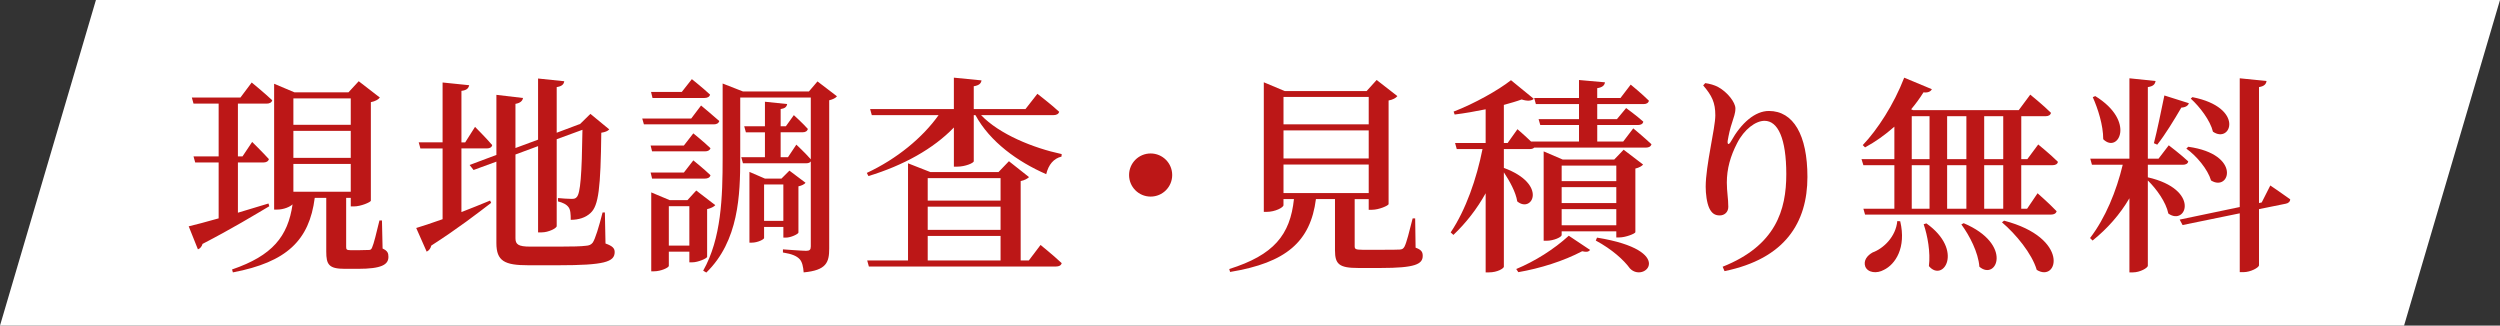
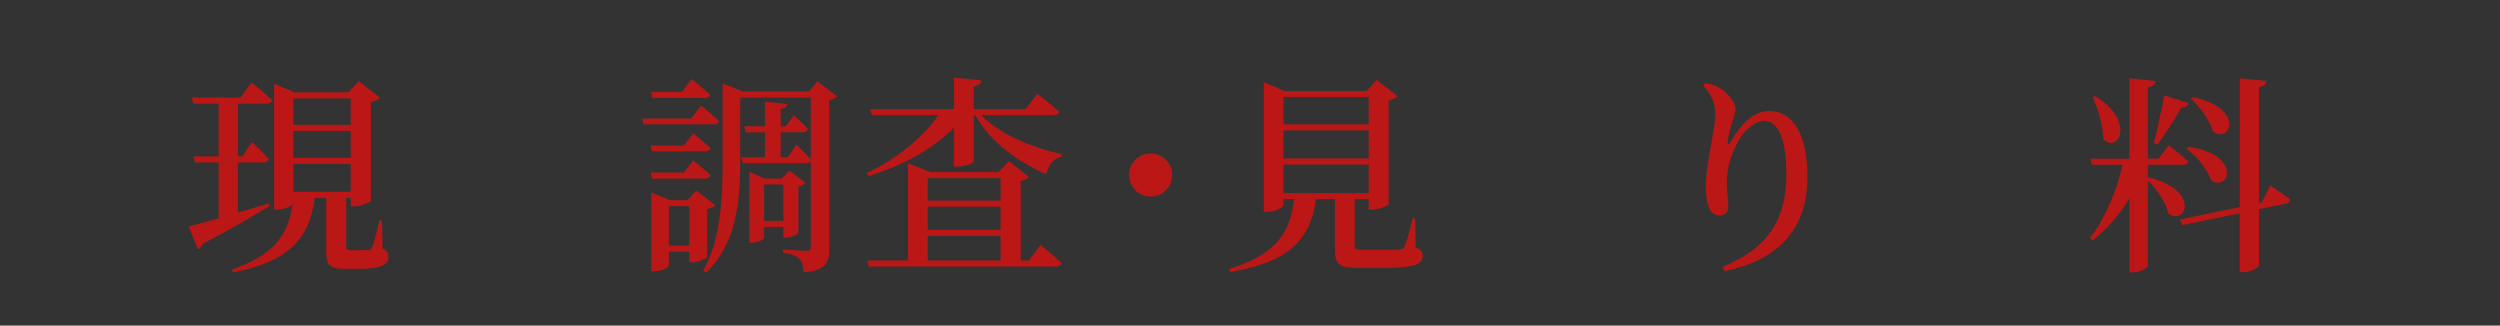
<svg xmlns="http://www.w3.org/2000/svg" id="_レイヤー_2" width="215" height="28" viewBox="0 0 215 28">
  <rect x="0" y="0" width="215" height="28" fill="#333333" stroke="none" />
  <defs>
    <style>.cls-1{fill:#bc1717;}.cls-1,.cls-2{stroke-width:0px;}.cls-2{fill:#fff;}</style>
  </defs>
  <g id="_コンテンツ">
-     <polygon class="cls-2" points="206.75 28 0 28 8.25 0 215 0 206.75 28" />
    <path class="cls-1" d="M23.161,17.735c-1.278.756-3.169,1.908-5.744,3.241-.054.216-.216.414-.396.468l-.792-1.98c.522-.126,1.44-.36,2.575-.685v-4.807h-2.017l-.144-.522h2.161v-4.538h-2.161l-.144-.522h4.177l.972-1.296s1.099.9,1.765,1.53c-.054.198-.234.288-.486.288h-2.466v4.538h.396l.828-1.243s.9.882,1.44,1.477c-.054.198-.234.288-.468.288h-2.196v4.321c.846-.252,1.747-.522,2.628-.792l.072.234ZM32.901,21.372c.432.198.504.396.504.721,0,.666-.594,1.026-2.611,1.026h-1.152c-1.369,0-1.584-.378-1.584-1.476v-4.627h-.99c-.468,3.655-2.413,5.527-7.04,6.41l-.072-.252c3.475-1.188,4.808-2.845,5.204-5.6-.198.198-.738.45-1.333.45h-.252V7.202l1.747.738h4.646l.882-.955,1.818,1.405c-.126.162-.396.324-.774.396v8.48c-.036.126-.864.486-1.458.486h-.27v-.738h-.396v4.213c0,.216.036.288.36.288h.811c.342,0,.63-.018.774-.018.144,0,.216-.036.288-.216.144-.306.378-1.278.63-2.323h.216l.054,2.413ZM25.231,8.462v2.269h4.934v-2.269h-4.934ZM30.165,13.576v-2.323h-4.934v2.323h4.934ZM30.165,16.492v-2.395h-4.934v2.395h4.934Z" />
-     <path class="cls-1" d="M39.682,18.239c.792-.306,1.639-.648,2.467-.99l.09.198c-1.152.882-2.845,2.196-5.149,3.673-.054.234-.198.432-.396.522l-.9-2.035c.504-.144,1.296-.414,2.269-.756v-6.086h-1.909l-.144-.522h2.053v-5.149l2.287.234c-.054.252-.198.432-.666.486v4.429h.324l.846-1.333s.954.954,1.476,1.566c-.036.198-.216.288-.468.288h-2.179v5.474ZM52.07,20.94c.612.216.792.414.792.738,0,.846-.882,1.134-4.843,1.134h-2.593c-2.035,0-2.737-.36-2.737-1.908v-7.004l-1.962.72-.342-.432,2.305-.864v-5.167l2.287.27c-.036.234-.216.432-.648.504v3.799l1.944-.72v-5.258l2.251.234c-.036.252-.18.432-.648.504v3.925l1.873-.703.162-.054h-.018l.882-.864,1.621,1.333c-.126.144-.342.234-.685.288-.054,4.771-.234,6.266-.918,6.896-.432.414-1.044.594-1.71.594,0-.486-.018-.882-.198-1.099-.18-.234-.468-.378-.9-.486v-.288c.342.036.9.072,1.17.072.252,0,.342-.036.45-.162.306-.324.432-1.873.486-5.78l-2.215.811v7.472c0,.18-.702.54-1.296.54h-.306v-7.418l-1.944.72v7.202c0,.522.234.72,1.26.72h2.539c1.062,0,1.854-.018,2.251-.072.288-.018.45-.09.594-.27.216-.324.522-1.314.847-2.593h.198l.054,2.665Z" />
    <path class="cls-1" d="M60.292,9.074s.955.792,1.566,1.333c-.054.198-.234.288-.468.288h-6.014l-.144-.504h4.213l.846-1.116ZM58.815,12.513l.811-1.044s.918.738,1.476,1.278c-.054.18-.234.27-.468.27h-4.556l-.126-.504h2.863ZM56.079,15.358l-.126-.522h2.863l.811-1.044s.918.738,1.476,1.278c-.054.198-.234.288-.468.288h-4.556ZM56.115,8.426l-.126-.522h2.647l.864-1.098s.972.774,1.566,1.332c-.054.198-.234.288-.486.288h-4.465ZM60.814,22.092c-.018.126-.774.468-1.278.468h-.252v-.918h-1.765v1.224c0,.144-.666.468-1.296.468h-.216v-6.788l1.584.666h1.53l.756-.828,1.639,1.26c-.108.126-.378.27-.703.342v4.105ZM59.284,21.12v-3.385h-1.765v3.385h1.765ZM71.978,8.282c-.108.144-.36.271-.666.342v12.748c0,1.188-.234,1.873-2.197,2.053-.036-.486-.126-.9-.342-1.134-.252-.27-.648-.45-1.44-.576v-.27s1.657.126,1.999.126c.306,0,.396-.108.396-.378v-7.311c-.072.108-.216.162-.414.162h-5.42l-.144-.522h2.035v-2.143h-1.639l-.144-.522h1.783v-2.107l1.909.198c-.036.234-.18.378-.558.432v1.477h.45l.684-.955s.756.684,1.206,1.188c-.054.198-.216.288-.468.288h-1.873v2.143h.63l.72-1.081s.756.703,1.243,1.261v-5.312h-6.068v5.167c0,3.223-.126,7.166-2.917,9.885l-.27-.162c1.566-2.773,1.674-6.32,1.674-9.705v-6.392l1.747.684h5.672l.738-.864,1.674,1.278ZM65.711,19.517v.955c0,.108-.54.396-1.062.396h-.198v-6.086l1.333.576h1.422l.684-.684,1.387,1.044c-.09.126-.342.252-.612.306v3.979c-.018.126-.648.432-1.08.432h-.216v-.918h-1.657ZM65.711,15.862v3.133h1.657v-3.133h-1.657Z" />
    <path class="cls-1" d="M74.543,14.872c2.593-1.207,4.807-3.043,6.176-4.97h-5.744l-.144-.522h7.202v-2.701l2.376.234c-.036.252-.198.432-.666.504v1.963h4.447l1.026-1.314s1.17.9,1.873,1.548c-.054.198-.234.288-.504.288h-6.211c1.566,1.639,4.483,2.827,6.932,3.349l-.018.216c-.666.162-1.117.685-1.314,1.513-2.467-1.081-4.826-2.773-6.086-5.078h-.144v3.961c0,.162-.756.468-1.404.468h-.306v-3.367c-1.765,1.836-4.339,3.259-7.346,4.177l-.144-.27ZM89.488,21.066s1.134.918,1.818,1.566c-.054.198-.234.288-.486.288h-16.097l-.144-.522h3.511v-8.354l1.927.756h5.852l.9-.936,1.729,1.368c-.126.126-.378.27-.72.342v6.824h.702l1.008-1.332ZM79.783,15.322v1.927h6.266v-1.927h-6.266ZM86.049,17.771h-6.266v1.999h6.266v-1.999ZM79.783,22.398h6.266v-2.106h-6.266v2.106Z" />
    <path class="cls-1" d="M98.954,16.907c-1.026,0-1.854-.829-1.854-1.855,0-1.026.829-1.854,1.854-1.854,1.026,0,1.855.829,1.855,1.854,0,1.026-.829,1.855-1.855,1.855Z" />
    <path class="cls-1" d="M121.742,21.3c.504.18.612.378.612.702,0,.72-.666,1.044-3.601,1.044h-1.945c-1.638,0-1.999-.324-1.999-1.513v-4.411h-1.639c-.468,3.655-2.557,5.474-7.382,6.266l-.072-.252c3.835-1.206,5.24-2.935,5.563-6.014h-.9v.522c0,.198-.72.576-1.44.576h-.252V7.076l1.801.756h7.04l.864-.954,1.783,1.387c-.126.162-.378.306-.756.378v8.913c-.018.126-.828.486-1.44.486h-.27v-.918h-1.207v4.033c0,.252.054.324.666.324h1.71c.666,0,1.242,0,1.494-.018.234-.018.306-.072.414-.252.18-.342.415-1.296.703-2.431h.216l.036,2.521ZM110.381,8.336v2.359h7.328v-2.359h-7.328ZM117.709,11.217h-7.328v2.413h7.328v-2.413ZM110.381,16.601h7.328v-2.449h-7.328v2.449Z" />
-     <path class="cls-1" d="M140.46,11.037s.954.792,1.566,1.369c-.054.198-.234.288-.468.288h-9.615c-.09.09-.216.126-.378.126h-2.233v1.621c3.817,1.404,2.431,3.943,1.152,2.881-.126-.811-.666-1.765-1.152-2.503v8.121c0,.126-.522.486-1.296.486h-.27v-6.806c-.738,1.332-1.674,2.539-2.773,3.583l-.234-.216c1.314-1.962,2.232-4.627,2.737-7.166h-2.215l-.144-.522h2.629v-2.899c-.882.18-1.8.342-2.665.45l-.09-.252c1.747-.666,3.871-1.854,4.934-2.701l1.962,1.603c-.198.18-.54.216-1.044.054-.433.162-.955.306-1.531.468v3.277h.324l.846-1.188s.63.54,1.17,1.062h4.123v-1.422h-3.331l-.144-.504h3.475v-1.296h-3.709l-.144-.522h3.853v-1.548l2.233.198c-.036.252-.198.432-.666.504v.846h1.999l.882-1.152s.973.792,1.567,1.387c-.054.198-.216.288-.468.288h-3.979v1.296h1.693l.792-.955s.918.666,1.477,1.17c-.036.198-.216.288-.45.288h-3.511v1.422h2.233l.864-1.134ZM130.396,23.136c1.603-.666,3.241-1.692,4.519-2.863l1.837,1.225c-.144.162-.306.198-.685.108-1.603.846-3.619,1.477-5.491,1.8l-.18-.27ZM139.002,20.418v-.522h-4.699v.324c0,.162-.666.486-1.314.486h-.234v-7.688l1.639.703h4.429l.811-.846,1.674,1.278c-.108.126-.342.27-.666.342v5.474c-.018.126-.846.45-1.369.45h-.27ZM134.303,14.242v1.333h4.699v-1.333h-4.699ZM139.002,16.096h-4.699v1.369h4.699v-1.369ZM139.002,19.373v-1.386h-4.699v1.386h4.699ZM137.345,20.436c6.896,1.116,4.069,3.961,2.827,2.647-.522-.72-1.53-1.639-2.935-2.395l.108-.252Z" />
    <path class="cls-1" d="M146.472,7.346l.18-.198c.378.054.792.162,1.117.342.792.432,1.476,1.314,1.476,1.836,0,.432-.144.738-.27,1.17-.198.576-.306,1.098-.396,1.621-.036.342.108.36.288.036.882-1.584,2.071-2.61,3.259-2.61,2.107,0,3.313,2.07,3.313,5.671,0,3.925-1.926,7.04-7.13,8.103l-.162-.378c4.573-1.819,5.474-4.879,5.474-7.958s-.72-4.591-1.873-4.591c-.756,0-1.747.72-2.359,1.926-.576,1.117-.882,2.197-.882,3.385,0,.792.126,1.368.126,2.088,0,.45-.324.738-.738.738s-.685-.18-.9-.63c-.216-.468-.306-1.243-.306-1.837,0-1.836.828-5.042.828-6.14s-.288-1.692-1.044-2.575Z" />
-     <path class="cls-1" d="M173.827,14.206v3.745h.504l.9-1.332s1.044.918,1.639,1.548c-.054.198-.234.288-.486.288h-15.989l-.144-.504h2.665v-3.745h-2.665l-.162-.522h2.827v-2.791c-.81.72-1.656,1.314-2.521,1.783l-.198-.198c1.26-1.314,2.683-3.511,3.565-5.798l2.377.991c-.09.18-.306.324-.72.27-.324.522-.684,1.008-1.062,1.458l.162.072h9.093l.99-1.333s1.134.918,1.783,1.567c-.054.198-.216.288-.468.288h-2.088v3.691h.522l.936-1.26s1.062.864,1.693,1.494c-.036.198-.216.288-.468.288h-2.683ZM163.419,19.031c.54,2.287-.432,3.709-1.404,4.177-.612.342-1.387.252-1.603-.288-.18-.522.18-.955.63-1.207.937-.342,1.999-1.35,2.125-2.701l.252.018ZM164.41,13.684h1.53v-3.691h-1.53v3.691ZM164.41,17.951h1.53v-3.745h-1.53v3.745ZM165.67,19.211c3.259,2.322,1.44,5.131.216,3.673.144-1.17-.108-2.593-.45-3.601l.234-.072ZM167.453,9.993v3.691h1.656v-3.691h-1.656ZM167.453,14.206v3.745h1.656v-3.745h-1.656ZM168.875,19.193c4.285,1.818,2.827,5.005,1.351,3.745-.09-1.225-.846-2.683-1.549-3.637l.198-.108ZM170.64,9.993v3.691h1.638v-3.691h-1.638ZM172.278,14.206h-1.638v3.745h1.638v-3.745ZM172.35,18.977c5.708,1.495,4.627,5.366,2.809,4.231-.414-1.404-1.8-3.079-2.989-4.087l.18-.144Z" />
    <path class="cls-1" d="M184.714,15.25c4.555,1.044,3.313,4.213,1.764,3.115-.198-.972-1.008-2.106-1.764-2.845v7.328c0,.198-.684.576-1.278.576h-.306v-6.374c-.811,1.387-1.891,2.611-3.169,3.637l-.216-.216c1.314-1.71,2.269-4.033,2.809-6.302h-2.647l-.144-.522h3.367v-6.914l2.25.234c-.054.271-.18.45-.666.522v6.158h.918l.882-1.152s1.044.792,1.675,1.386c-.036.198-.216.288-.468.288h-3.007v1.081ZM180.194,8.264c3.529,2.178,1.962,4.987.684,3.709,0-1.207-.45-2.611-.9-3.619l.216-.09ZM185.236,12.315c.27-1.044.612-2.701.9-4.105l2.106.666c-.054.198-.27.36-.648.378-.63,1.08-1.387,2.322-2.071,3.187l-.288-.126ZM195.247,15.952s1.044.702,1.71,1.188c0,.198-.162.342-.378.378l-2.305.468v4.825c0,.198-.72.594-1.332.594h-.324v-5.059l-4.916,1.008-.252-.468,5.167-1.081V6.733l2.305.234c-.036.252-.18.45-.648.522v9.975l.234-.054.738-1.458ZM188.189,12.621c4.627.648,3.565,3.907,1.962,2.899-.288-.972-1.26-2.125-2.125-2.737l.162-.162ZM188.549,8.354c4.538.9,3.313,4.051,1.765,2.971-.234-.972-1.134-2.143-1.909-2.845l.144-.126Z" />
  </g>
</svg>